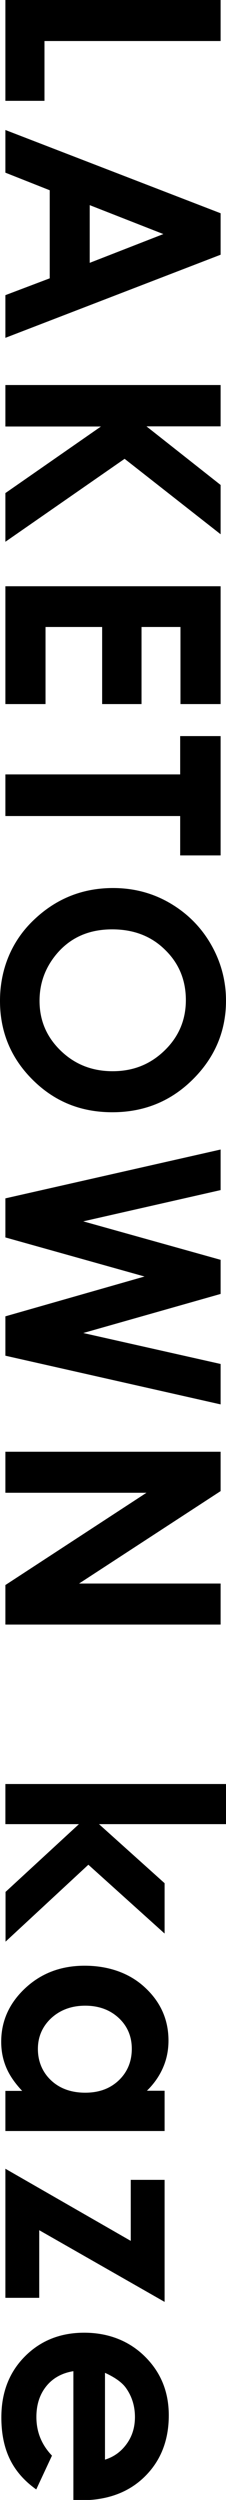
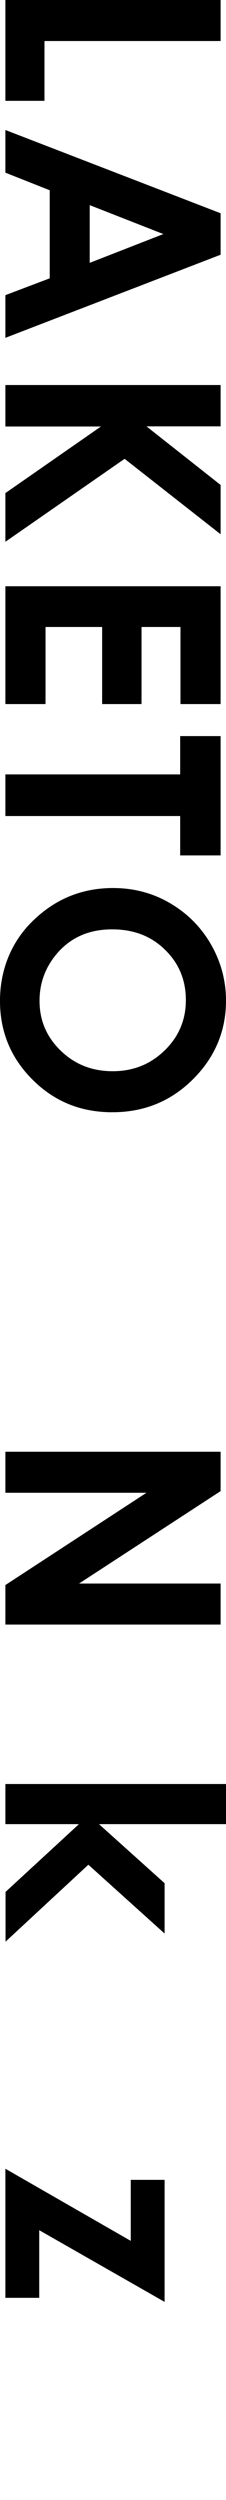
<svg xmlns="http://www.w3.org/2000/svg" id="_レイヤー_2" viewBox="0 0 15.09 166.35">
  <g id="text">
    <path d="m14.73,0v2.73H2.97v3.98H.36V0h14.37Z" />
    <path d="m14.73,14.18v2.77L.36,22.48v-2.84l2.96-1.12v-5.86l-2.96-1.17v-2.84l14.37,5.54Zm-3.81,1.4l-4.93-1.93v3.84l4.93-1.92Z" />
    <path d="m14.73,25.61v2.76h-4.95l4.95,3.9v3.28l-6.41-5.02L.36,36.05v-3.24l6.38-4.43H.36v-2.76h14.37Z" />
    <path d="m14.73,39.01v7.84h-2.68v-5.13h-2.6v5.13h-2.63v-5.13h-3.78v5.13H.36v-7.84h14.37Z" />
    <path d="m14.73,48.98v7.94h-2.7v-2.62H.36v-2.77h11.67v-2.55h2.7Z" />
    <path d="m15.09,66.58c0,2.03-.74,3.78-2.21,5.24-1.47,1.46-3.26,2.19-5.38,2.19s-3.87-.72-5.32-2.16c-1.45-1.44-2.18-3.19-2.18-5.25s.75-3.95,2.24-5.37c1.49-1.43,3.26-2.14,5.31-2.14,1.37,0,2.64.33,3.79,1s2.07,1.58,2.74,2.74c.67,1.16,1.01,2.42,1.01,3.76Zm-2.68-.03c0-1.33-.46-2.45-1.39-3.35-.92-.91-2.1-1.36-3.53-1.36-1.59,0-2.84.57-3.77,1.71-.72.89-1.08,1.9-1.08,3.05,0,1.3.47,2.4,1.41,3.31s2.09,1.37,3.47,1.37,2.52-.46,3.47-1.38,1.42-2.04,1.42-3.35Z" />
-     <path d="m14.73,76.5v2.69l-9.17,2.08,9.17,2.56v2.27l-9.17,2.6,9.17,2.06v2.69l-14.37-3.24v-2.62l9.29-2.65-9.29-2.6v-2.6l14.37-3.25Z" />
    <path d="m14.73,96.6v2.62l-9.45,6.15h9.45v2.73H.36v-2.63l9.42-6.14H.36v-2.73h14.37Z" />
-     <path d="m15.09,118.71v2.67H6.61l4.38,3.93v3.35l-5.09-4.58-5.53,5.12v-3.31l4.9-4.51H.36v-2.67h14.73Z" />
-     <path d="m10.99,139.13v2.67H.36v-2.67h1.12c-.49-.52-.85-1.04-1.07-1.57s-.33-1.09-.33-1.7c0-1.37.53-2.56,1.6-3.56s2.39-1.5,3.97-1.5,2.99.48,4.03,1.45c1.05.97,1.57,2.15,1.57,3.53,0,.64-.12,1.24-.36,1.79-.24.56-.6,1.08-1.08,1.55h1.17Zm-2.19-2.8c0-.82-.29-1.51-.87-2.05-.58-.54-1.33-.82-2.24-.82s-1.67.28-2.27.83c-.59.55-.89,1.24-.89,2.05s.29,1.53.87,2.08c.58.55,1.35.83,2.29.83s1.67-.28,2.25-.83c.57-.55.86-1.25.86-2.09Z" />
+     <path d="m15.09,118.71v2.67H6.61l4.38,3.93v3.35l-5.09-4.58-5.53,5.12v-3.31l4.9-4.51H.36v-2.67h14.73" />
    <path d="m10.99,145.04v8.13l-8.37-4.77v4.5H.36v-8.59l8.37,4.8v-4.06h2.26Z" />
-     <path d="m4.9,166.34v-8.56c-.75.12-1.36.45-1.8.99s-.67,1.22-.67,2.06c0,1,.35,1.85,1.04,2.57l-1.05,2.25c-.79-.56-1.38-1.23-1.76-2.01s-.57-1.71-.57-2.78c0-1.67.53-3.02,1.58-4.07s2.37-1.57,3.95-1.57,2.97.52,4.04,1.57,1.61,2.35,1.61,3.93c0,1.67-.54,3.03-1.61,4.08s-2.49,1.57-4.24,1.57h-.51Zm2.1-2.67c.59-.18,1.07-.52,1.45-1.04s.56-1.12.56-1.8c0-.74-.21-1.4-.62-1.96-.26-.35-.72-.68-1.38-.98v5.78Z" />
  </g>
</svg>